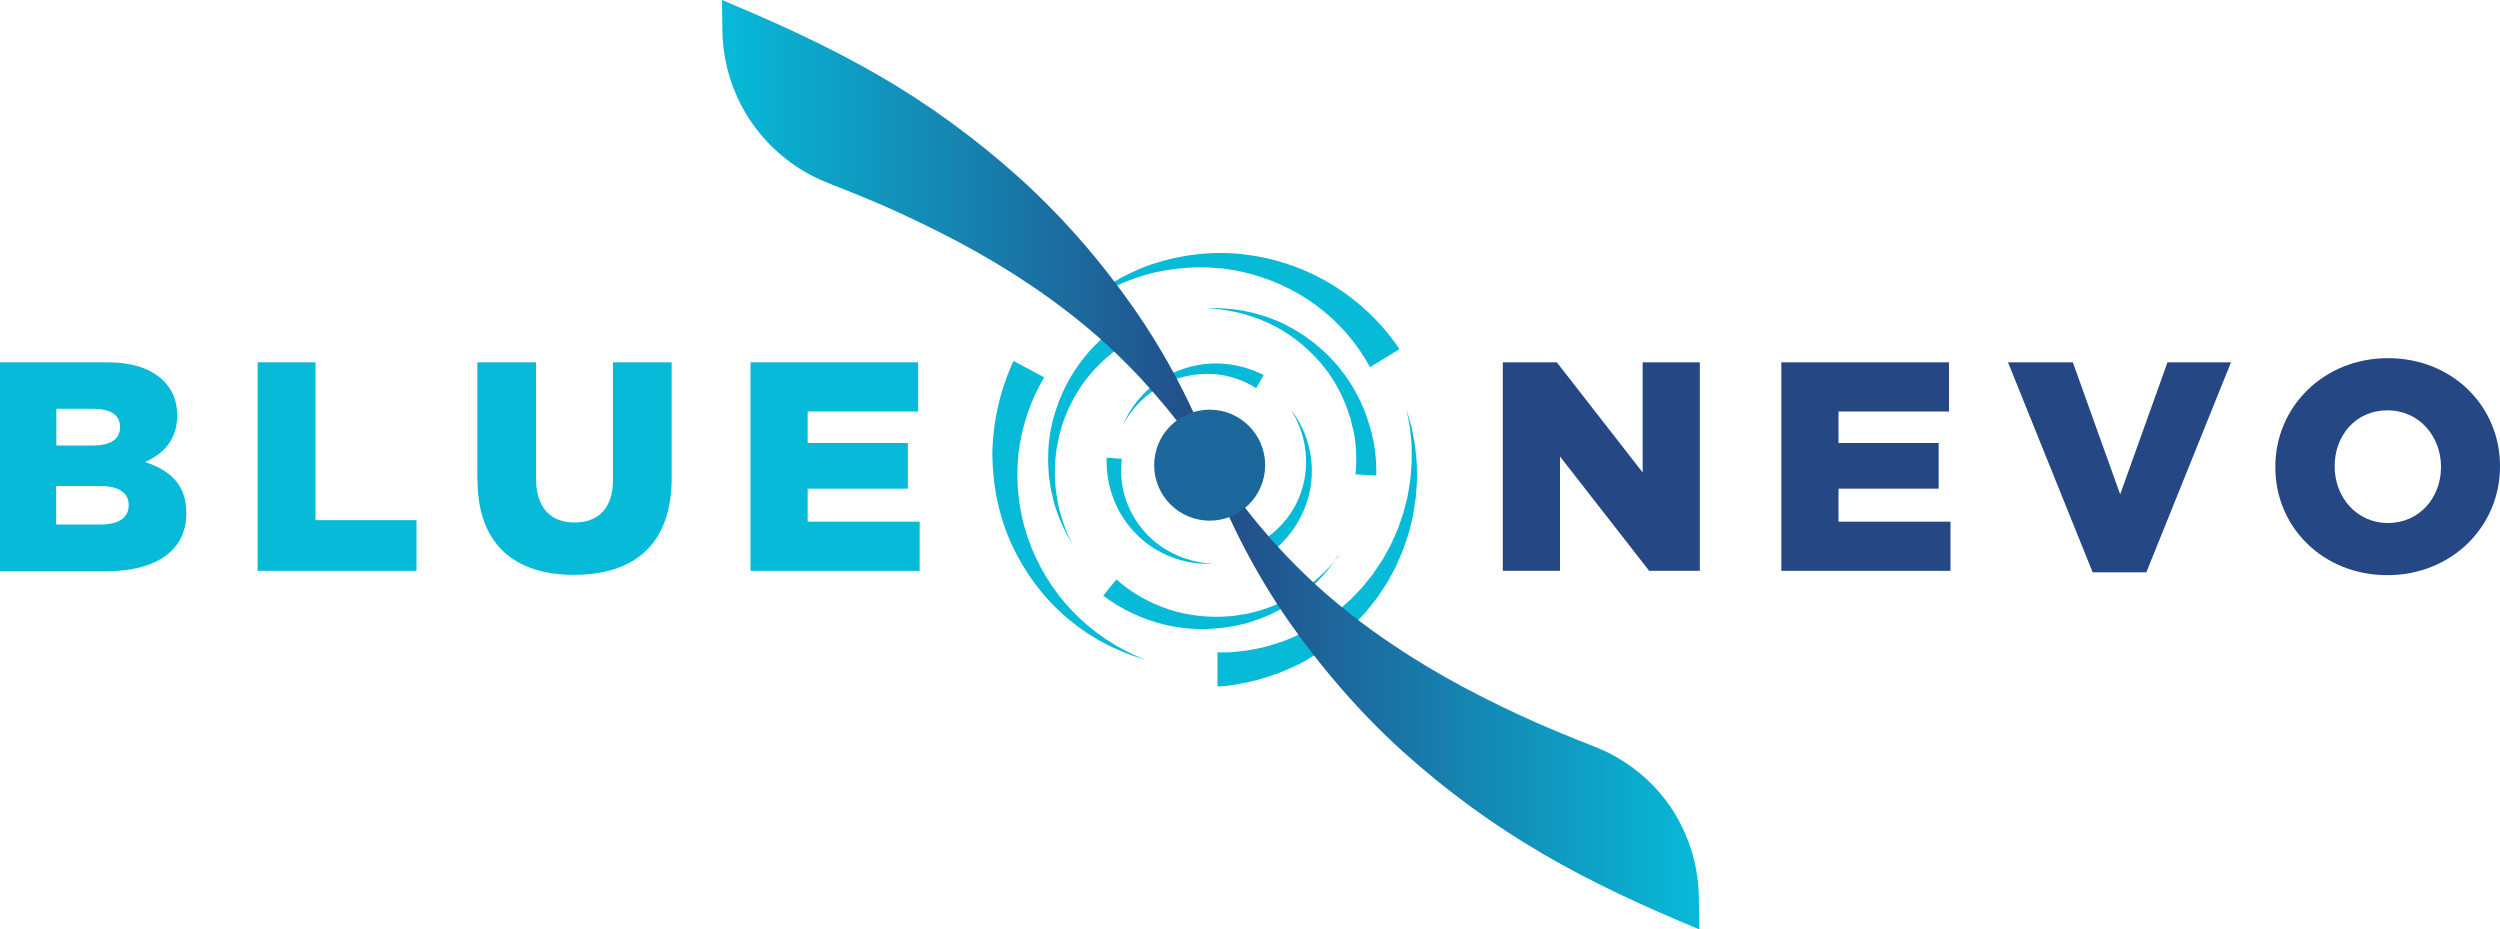
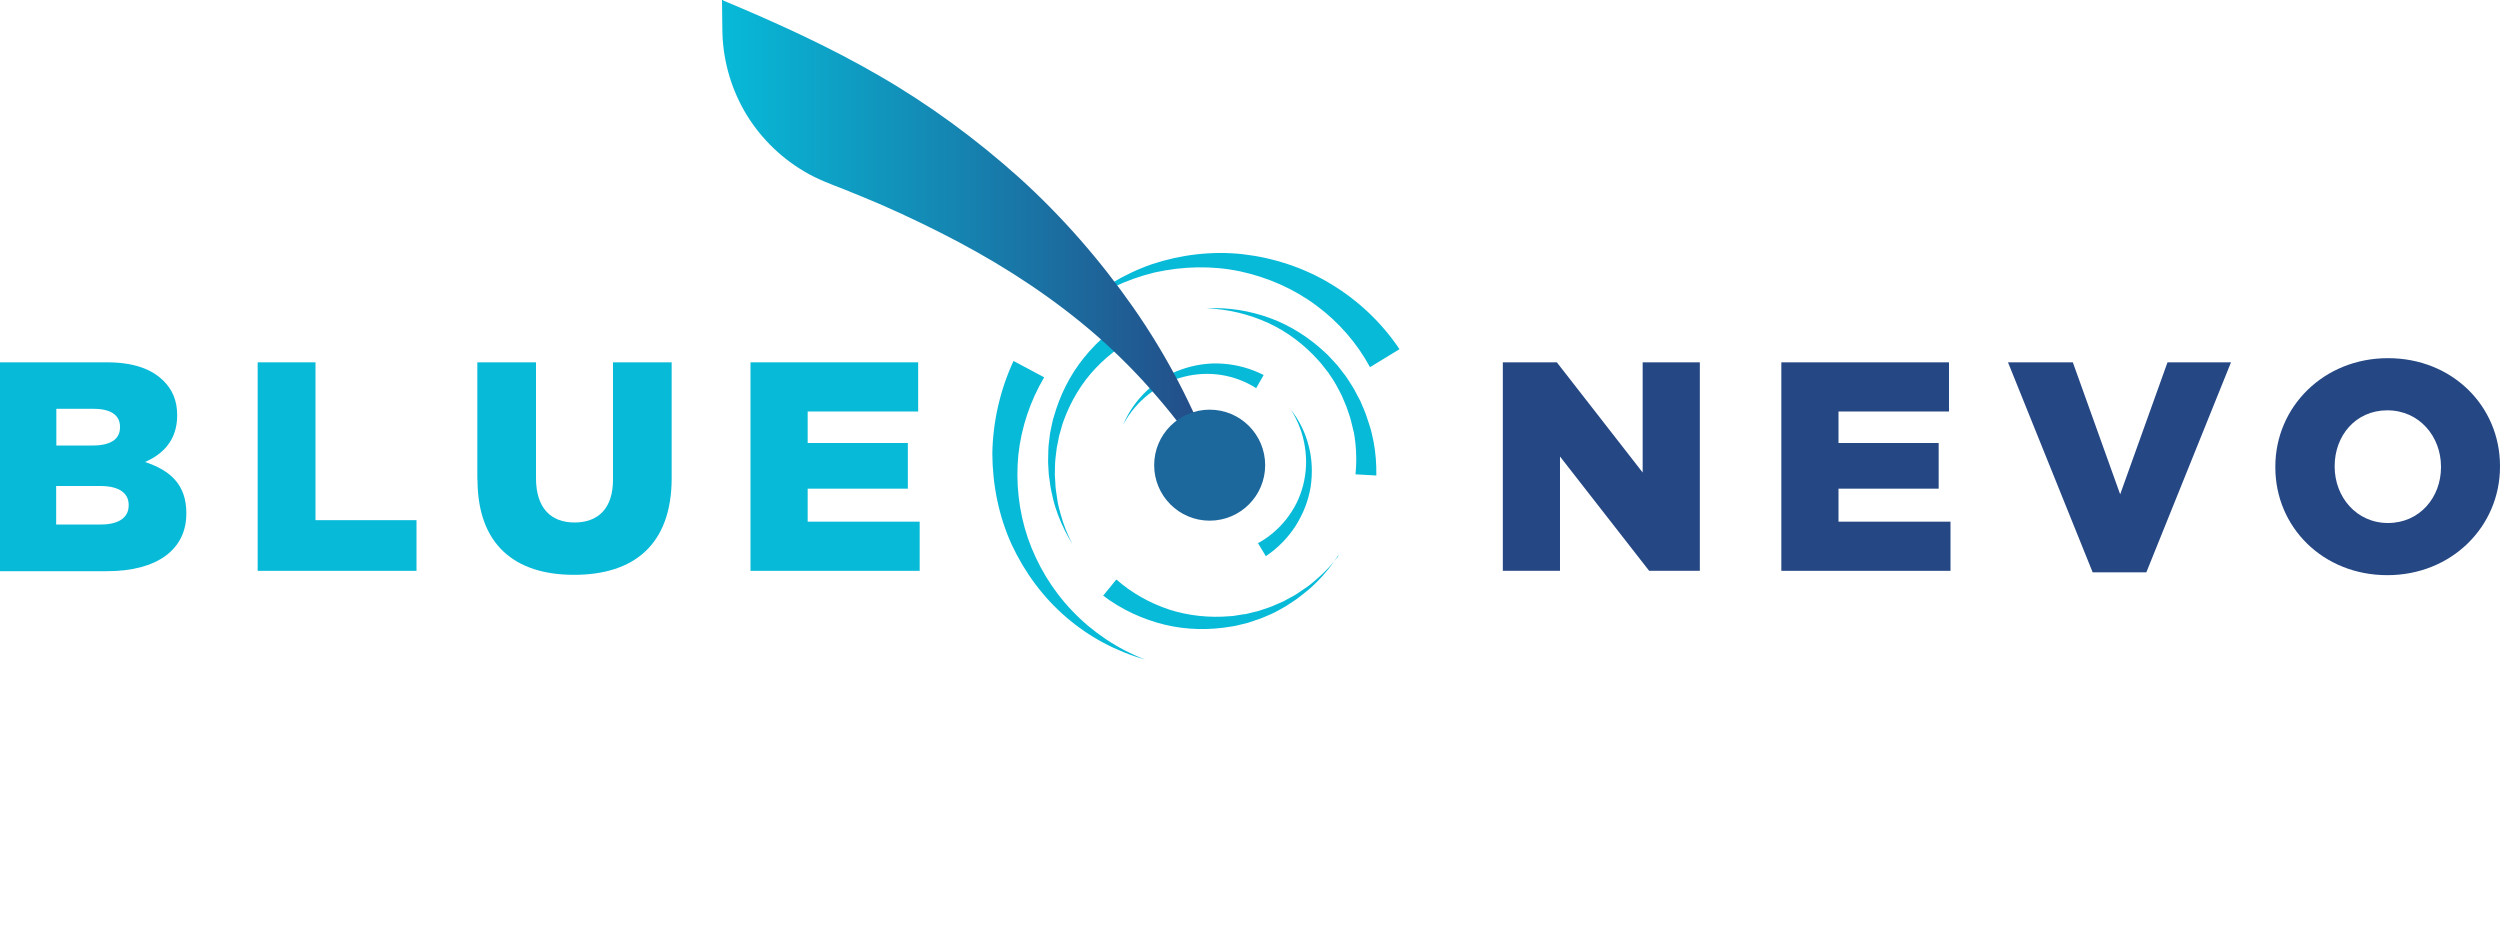
<svg xmlns="http://www.w3.org/2000/svg" id="Capa_2" data-name="Capa 2" viewBox="0 0 150 55.76">
  <defs>
    <style>
      .cls-1 {
        fill: #1c689c;
      }

      .cls-2 {
        fill: url(#Degradado_sin_nombre_98);
      }

      .cls-3 {
        fill: #07bad8;
      }

      .cls-4 {
        fill: #254784;
      }

      .cls-5 {
        fill: url(#Degradado_sin_nombre_97);
      }
    </style>
    <linearGradient id="Degradado_sin_nombre_98" data-name="Degradado sin nombre 98" x1="1741.13" y1="41.06" x2="1771.2" y2="41.06" gradientTransform="translate(1843.09) rotate(-180) scale(1 -1)" gradientUnits="userSpaceOnUse">
      <stop offset="0" stop-color="#07bad8" />
      <stop offset="1" stop-color="#254784" />
    </linearGradient>
    <linearGradient id="Degradado_sin_nombre_97" data-name="Degradado sin nombre 97" x1="1769.61" y1="14.73" x2="1799.78" y2="14.73" gradientTransform="translate(1843.09) rotate(-180) scale(1 -1)" gradientUnits="userSpaceOnUse">
      <stop offset="0" stop-color="#254784" />
      <stop offset="1" stop-color="#07bad8" />
    </linearGradient>
  </defs>
  <g id="Capa_1-2" data-name="Capa 1">
    <g>
      <path class="cls-4" d="m136.52,28.04v-.04c0-3.59,2.9-6.51,6.76-6.51s6.72,2.88,6.72,6.47v.04c0,3.59-2.9,6.51-6.76,6.51s-6.72-2.88-6.72-6.47Zm9.94,0v-.04c0-1.81-1.3-3.38-3.22-3.38s-3.16,1.54-3.16,3.34v.04c0,1.81,1.3,3.38,3.2,3.38s3.18-1.54,3.18-3.34Z" />
      <path class="cls-3" d="m0,21.74h6.42c1.57,0,2.68.39,3.41,1.13.5.5.8,1.16.8,2.02v.04c0,1.45-.82,2.31-1.93,2.79,1.52.5,2.48,1.36,2.48,3.06v.04c0,2.15-1.75,3.45-4.74,3.45H0v-12.51Zm5.56,4.99c1.05,0,1.64-.36,1.64-1.09v-.04c0-.68-.54-1.07-1.57-1.07h-2.25v2.2h2.18Zm.5,4.74c1.05,0,1.66-.41,1.66-1.14v-.04c0-.68-.54-1.13-1.7-1.13h-2.65v2.31h2.68Z" />
      <path class="cls-3" d="m15.46,21.74h3.47v9.47h6.06v3.04h-9.53v-12.51Z" />
      <path class="cls-3" d="m28.64,28.77v-7.03h3.52v6.95c0,1.81.91,2.66,2.31,2.66s2.31-.82,2.31-2.57v-7.04h3.52v6.94c0,4.04-2.31,5.81-5.86,5.81s-5.79-1.81-5.79-5.72Z" />
      <path class="cls-3" d="m45.03,21.74h10.06v2.95h-6.63v1.89h6.01v2.74h-6.01v1.98h6.72v2.95h-10.15v-12.51Z" />
      <path class="cls-4" d="m90.17,21.74h3.24l5.15,6.61v-6.61h3.43v12.51h-3.04l-5.35-6.86v6.86h-3.43v-12.51Z" />
      <path class="cls-4" d="m106.88,21.74h10.06v2.95h-6.63v1.89h6.01v2.74h-6.01v1.98h6.72v2.95h-10.15v-12.51Z" />
      <path class="cls-4" d="m120.49,21.74h3.88l2.84,7.92,2.84-7.92h3.81l-5.08,12.6h-3.22l-5.08-12.6Z" />
      <g>
        <path class="cls-3" d="m62.65,22.64c-.83,1.4-1.37,3-1.55,4.65-.16,1.66.02,3.37.57,4.99.56,1.61,1.46,3.12,2.67,4.38,1.2,1.26,2.7,2.27,4.36,2.91-1.71-.48-3.34-1.34-4.72-2.53-1.38-1.18-2.5-2.69-3.28-4.37-.77-1.69-1.15-3.56-1.16-5.46.03-1.89.46-3.8,1.27-5.55l1.84.98Z" />
        <path class="cls-3" d="m64.54,18.63c1.29-1.22,2.86-2.18,4.58-2.78,1.72-.57,3.59-.8,5.43-.6,1.84.21,3.67.8,5.29,1.78,1.62.97,3.05,2.31,4.13,3.92l-1.77,1.08c-.77-1.43-1.88-2.71-3.22-3.7-1.34-1-2.91-1.69-4.58-2.05-1.67-.35-3.43-.31-5.13.07-1.69.41-3.32,1.18-4.72,2.28Z" />
-         <path class="cls-3" d="m73.08,39.14c.2,0,.39.01.59,0,.1,0,.21,0,.31-.02l.32-.03c.42-.04.85-.11,1.26-.2.42-.09.83-.21,1.24-.35.41-.14.81-.3,1.2-.5l.59-.28.56-.34.28-.17c.1-.05.18-.13.27-.19l.53-.39c.09-.06.17-.14.25-.21l.25-.22c.16-.15.34-.28.48-.45l.46-.48.11-.12.1-.13.21-.26.21-.26.1-.13s.06-.09.09-.14l.37-.55c.13-.18.23-.38.34-.58l.16-.29c.05-.1.11-.2.15-.3.18-.41.38-.81.51-1.24l.11-.32c.04-.11.08-.21.1-.32l.17-.66c.06-.22.09-.44.13-.67.03-.22.08-.45.1-.67.03-.45.09-.91.07-1.37,0-.23,0-.46-.01-.69l-.07-.69c-.01-.11-.02-.23-.04-.34l-.06-.34-.13-.68.19.67.1.34c.03.11.05.23.07.34l.13.69c.04.23.05.46.08.7.07.46.05.93.06,1.4,0,.24-.03.47-.04.7-.02.23-.02.47-.07.7l-.11.7c-.01.12-.05.23-.07.35l-.08.35c-.1.47-.27.91-.42,1.36-.03.11-.08.22-.13.33l-.14.33c-.1.22-.18.44-.3.65l-.34.63c-.03.05-.06.11-.09.16l-.1.15-.2.3-.2.3-.1.15-.11.14-.45.57c-.14.2-.32.36-.49.54l-.25.27c-.08.09-.16.18-.26.26l-.55.49c-.09.08-.18.17-.28.24l-.29.22c-.2.14-.39.29-.59.43l-.63.38c-.41.27-.86.49-1.31.69-.45.2-.91.38-1.39.53-.47.15-.96.28-1.45.37-.12.02-.25.05-.37.07-.12.02-.24.04-.37.06-.26.04-.52.06-.79.07v-2.08Z" />
      </g>
      <g>
        <path class="cls-3" d="m72.38,18.5c1.29-.07,2.61.14,3.84.59,1.24.46,2.37,1.19,3.34,2.11.13.11.23.24.35.36.11.12.23.25.34.37l.31.4c.1.13.21.26.3.41.18.28.37.56.52.87.08.15.16.3.24.45l.2.47c.14.31.23.64.34.96.11.32.18.66.25.99.13.67.18,1.36.17,2.05l-1.25-.07c.06-.6.06-1.21,0-1.82-.03-.3-.07-.61-.15-.9-.08-.3-.13-.6-.24-.89l-.15-.44c-.06-.14-.12-.28-.18-.43-.11-.29-.27-.56-.41-.83-.07-.14-.16-.27-.24-.4l-.26-.39c-.09-.12-.19-.25-.29-.37-.1-.12-.19-.25-.3-.36-.83-.93-1.86-1.72-3.01-2.25-1.16-.53-2.43-.84-3.72-.88Z" />
        <path class="cls-3" d="m64.34,32.64c-.34-.55-.63-1.14-.86-1.75-.11-.31-.22-.62-.29-.94-.07-.32-.16-.64-.19-.96l-.07-.49c-.01-.16-.02-.33-.03-.49-.03-.33,0-.66,0-.99,0-.17.02-.33.04-.5l.06-.5c.03-.16.07-.33.1-.49.04-.16.06-.33.12-.49.36-1.29.96-2.52,1.82-3.58.85-1.06,1.93-1.95,3.15-2.6l.54,1.13c-1.11.48-2.13,1.19-2.98,2.09-.85.89-1.5,1.98-1.93,3.16-.06.14-.1.3-.14.45-.04.15-.09.3-.13.45l-.09.46c-.03.15-.07.31-.08.47-.04.31-.08.63-.08.94,0,.16-.01.32-.01.48l.03.48c0,.32.07.63.11.95.04.32.12.63.21.94.17.62.41,1.22.71,1.8Z" />
        <path class="cls-3" d="m80.28,33.34c-.35.55-.76,1.06-1.21,1.52-.23.23-.47.46-.73.66-.26.2-.51.42-.79.59l-.41.27c-.14.08-.29.16-.43.24-.29.17-.59.29-.9.42-.15.07-.31.12-.47.17l-.47.16c-.16.04-.32.08-.49.12-.16.04-.32.08-.49.1-1.32.23-2.69.21-4.01-.11-1.32-.32-2.59-.91-3.69-1.74l.79-.97c.91.8,1.99,1.41,3.16,1.8,1.17.38,2.43.51,3.68.4.16,0,.31-.04.47-.06.15-.03.31-.05.47-.07l.46-.11c.15-.04.31-.07.46-.13.3-.1.6-.19.89-.33.14-.06.29-.12.44-.19l.42-.23c.29-.14.54-.33.81-.51.27-.17.52-.38.76-.59.49-.42.93-.89,1.32-1.41Z" />
      </g>
      <g>
        <path class="cls-3" d="m77.45,24.58c.5.63.87,1.37,1.07,2.17.21.79.24,1.63.12,2.46-.07.41-.18.82-.33,1.21-.15.39-.35.77-.57,1.13-.46.71-1.07,1.34-1.79,1.82l-.47-.78c.65-.35,1.23-.85,1.7-1.44.23-.3.44-.62.61-.96.17-.34.3-.7.4-1.08.19-.75.23-1.54.1-2.32-.12-.78-.41-1.54-.84-2.21Z" />
        <path class="cls-3" d="m67.41,25.44c.31-.74.79-1.42,1.38-1.98.59-.56,1.31-1.02,2.09-1.29.79-.28,1.63-.41,2.48-.35.85.06,1.69.29,2.46.68l-.45.79c-.62-.4-1.34-.67-2.08-.79-.75-.12-1.53-.08-2.27.11-.75.18-1.46.55-2.08,1.03-.62.48-1.15,1.1-1.53,1.81Z" />
-         <path class="cls-3" d="m72.65,33.82c-.8.04-1.62-.11-2.38-.4-.76-.3-1.48-.75-2.06-1.34-.59-.59-1.07-1.3-1.38-2.1-.31-.79-.46-1.65-.43-2.52l.91.07c-.09.73-.04,1.49.17,2.22.21.73.58,1.41,1.07,2.01.49.6,1.12,1.09,1.82,1.44.7.35,1.49.57,2.29.61Z" />
      </g>
      <g>
-         <path class="cls-2" d="m72.9,27.92c.91,1.41,1.92,2.76,3.02,4.03,1.09,1.28,2.28,2.48,3.54,3.59,2.53,2.22,5.35,4.08,8.29,5.66,1.48.79,2.98,1.52,4.52,2.2.77.33,1.54.66,2.32.97.77.31,1.59.59,2.35,1.03,1.51.85,2.78,2.09,3.64,3.57.86,1.48,1.33,3.16,1.35,4.85l.03,1.86v.08s-.08-.03-.08-.03c-3.18-1.32-6.32-2.75-9.31-4.5-2.99-1.74-5.8-3.8-8.38-6.12-2.57-2.33-4.86-4.97-6.85-7.81-1.98-2.85-3.59-5.95-4.8-9.19l-.65-1.75,1.01,1.56Z" />
        <path class="cls-5" d="m43.39.03c3.18,1.33,6.34,2.76,9.34,4.5,3,1.73,5.82,3.8,8.41,6.12,2.58,2.33,4.88,4.97,6.87,7.82,1.99,2.85,3.61,5.96,4.82,9.21l.66,1.77-1.02-1.58c-.92-1.42-1.93-2.78-3.04-4.06-1.1-1.29-2.29-2.49-3.56-3.61-2.55-2.23-5.39-4.1-8.36-5.68-1.49-.79-3.01-1.52-4.55-2.2-.78-.33-1.55-.66-2.34-.97-.78-.3-1.61-.61-2.36-1.06-1.5-.88-2.76-2.16-3.61-3.65-.85-1.49-1.3-3.19-1.31-4.9l-.02-1.68v-.08s.07.03.07.03Z" />
      </g>
      <circle class="cls-1" cx="72.58" cy="27.91" r="3.33" />
    </g>
  </g>
</svg>